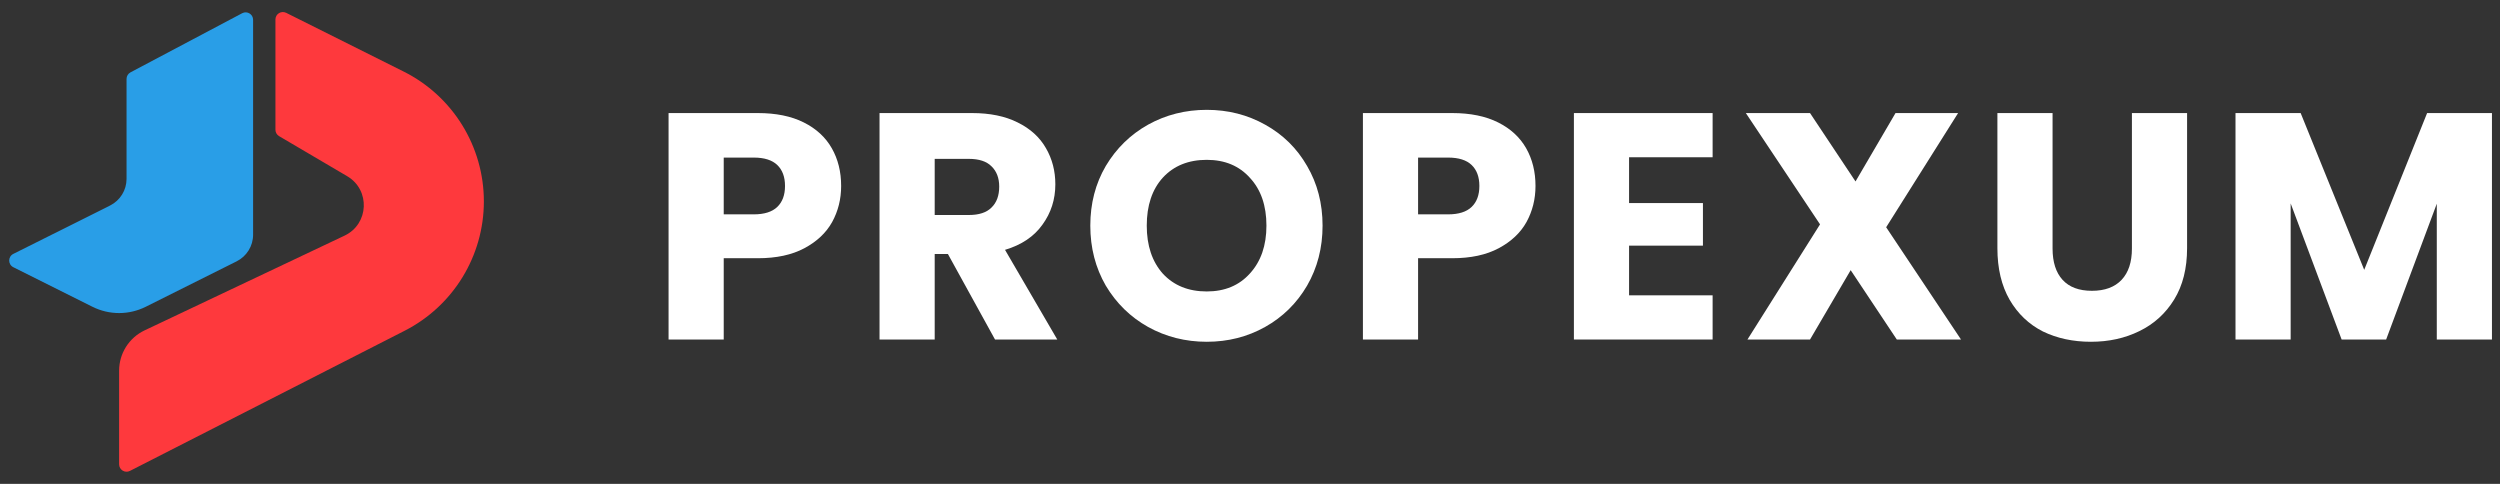
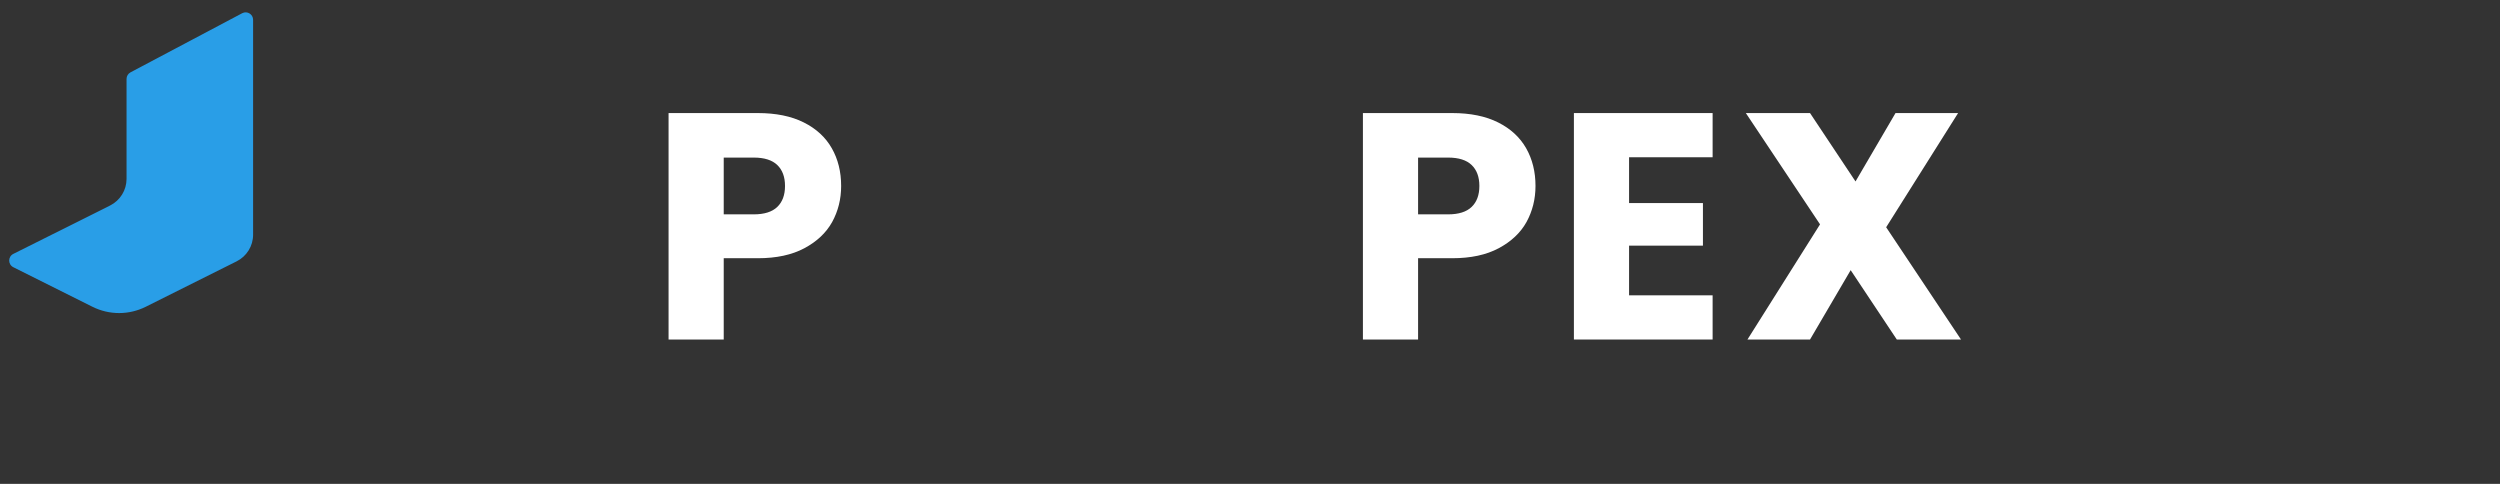
<svg xmlns="http://www.w3.org/2000/svg" width="155" height="30" viewBox="0 0 155 30" fill="none">
  <rect x="0" y="0" width="155" height="30" fill="#333333" stroke="none" />
  <path d="M15.692 14.551V1.228C15.692 0.88 15.322 0.657 15.015 0.82L8.092 4.485C7.941 4.565 7.846 4.722 7.846 4.893V11.09C7.846 11.789 7.451 12.428 6.826 12.741L0.826 15.741C0.485 15.911 0.485 16.397 0.826 16.567L5.733 19.02C6.773 19.54 7.996 19.54 9.036 19.02L14.672 16.203C15.297 15.89 15.692 15.251 15.692 14.551Z" fill="#299EE7" />
-   <path d="M7.385 22.983V28.785C7.385 29.13 7.749 29.353 8.056 29.196L25.089 20.506C28.103 18.968 30 15.87 30 12.487C30 9.077 28.074 5.96 25.024 4.435L17.745 0.796C17.438 0.642 17.077 0.865 17.077 1.208V8.044C17.077 8.207 17.164 8.359 17.305 8.442L21.528 10.926C22.971 11.775 22.877 13.893 21.363 14.609L8.969 20.481C8.001 20.939 7.385 21.913 7.385 22.983Z" fill="#FE393D" />
-   <path d="M154.501 7.01V21.05H151.081V12.63L147.941 21.05H145.181L142.021 12.61V21.05H138.601V7.01H142.641L146.581 16.73L150.481 7.01H154.501Z" fill="white" />
-   <path d="M127.259 7.01V15.41C127.259 16.25 127.466 16.897 127.879 17.35C128.292 17.803 128.899 18.03 129.699 18.03C130.499 18.03 131.112 17.803 131.539 17.35C131.966 16.897 132.179 16.25 132.179 15.41V7.01H135.599V15.39C135.599 16.643 135.332 17.703 134.799 18.57C134.266 19.437 133.546 20.09 132.639 20.53C131.746 20.97 130.746 21.19 129.639 21.19C128.532 21.19 127.539 20.977 126.659 20.55C125.792 20.11 125.106 19.457 124.599 18.59C124.092 17.71 123.839 16.643 123.839 15.39V7.01H127.259Z" fill="white" />
  <path d="M117.602 21.05L114.742 16.75L112.222 21.05H108.342L112.842 13.91L108.242 7.01H112.222L115.042 11.25L117.522 7.01H121.402L116.942 14.09L121.582 21.05H117.602Z" fill="white" />
  <path d="M101.002 9.75V12.59H105.582V15.23H101.002V18.31H106.182V21.05H97.582V7.01H106.182V9.75H101.002Z" fill="white" />
  <path d="M95.201 11.53C95.201 12.343 95.014 13.09 94.641 13.77C94.268 14.437 93.694 14.977 92.921 15.39C92.148 15.803 91.188 16.01 90.041 16.01H87.921V21.05H84.501V7.01H90.041C91.161 7.01 92.108 7.203 92.881 7.59C93.654 7.977 94.234 8.51 94.621 9.19C95.008 9.87 95.201 10.65 95.201 11.53ZM89.781 13.29C90.434 13.29 90.921 13.137 91.241 12.83C91.561 12.523 91.721 12.09 91.721 11.53C91.721 10.97 91.561 10.537 91.241 10.23C90.921 9.923 90.434 9.77 89.781 9.77H87.921V13.29H89.781Z" fill="white" />
-   <path d="M74.819 21.19C73.499 21.19 72.285 20.883 71.179 20.27C70.085 19.657 69.212 18.803 68.559 17.71C67.919 16.603 67.599 15.363 67.599 13.99C67.599 12.617 67.919 11.383 68.559 10.29C69.212 9.197 70.085 8.343 71.179 7.73C72.285 7.117 73.499 6.81 74.819 6.81C76.139 6.81 77.345 7.117 78.439 7.73C79.545 8.343 80.412 9.197 81.039 10.29C81.679 11.383 81.999 12.617 81.999 13.99C81.999 15.363 81.679 16.603 81.039 17.71C80.399 18.803 79.532 19.657 78.439 20.27C77.345 20.883 76.139 21.19 74.819 21.19ZM74.819 18.07C75.939 18.07 76.832 17.697 77.499 16.95C78.179 16.203 78.519 15.217 78.519 13.99C78.519 12.75 78.179 11.763 77.499 11.03C76.832 10.283 75.939 9.91 74.819 9.91C73.685 9.91 72.779 10.277 72.099 11.01C71.432 11.743 71.099 12.737 71.099 13.99C71.099 15.23 71.432 16.223 72.099 16.97C72.779 17.703 73.685 18.07 74.819 18.07Z" fill="white" />
-   <path d="M61.691 21.05L58.771 15.75H57.951V21.05H54.531V7.01H60.271C61.378 7.01 62.318 7.203 63.091 7.59C63.878 7.977 64.465 8.51 64.851 9.19C65.238 9.857 65.431 10.603 65.431 11.43C65.431 12.363 65.165 13.197 64.631 13.93C64.111 14.663 63.338 15.183 62.311 15.49L65.551 21.05H61.691ZM57.951 13.33H60.071C60.698 13.33 61.165 13.177 61.471 12.87C61.791 12.563 61.951 12.13 61.951 11.57C61.951 11.037 61.791 10.617 61.471 10.31C61.165 10.003 60.698 9.85 60.071 9.85H57.951V13.33Z" fill="white" />
  <path d="M52.151 11.53C52.151 12.343 51.965 13.09 51.591 13.77C51.218 14.437 50.645 14.977 49.871 15.39C49.098 15.803 48.138 16.01 46.991 16.01H44.871V21.05H41.451V7.01H46.991C48.111 7.01 49.058 7.203 49.831 7.59C50.605 7.977 51.184 8.51 51.571 9.19C51.958 9.87 52.151 10.65 52.151 11.53ZM46.731 13.29C47.385 13.29 47.871 13.137 48.191 12.83C48.511 12.523 48.671 12.09 48.671 11.53C48.671 10.97 48.511 10.537 48.191 10.23C47.871 9.923 47.385 9.77 46.731 9.77H44.871V13.29H46.731Z" fill="white" />
</svg>